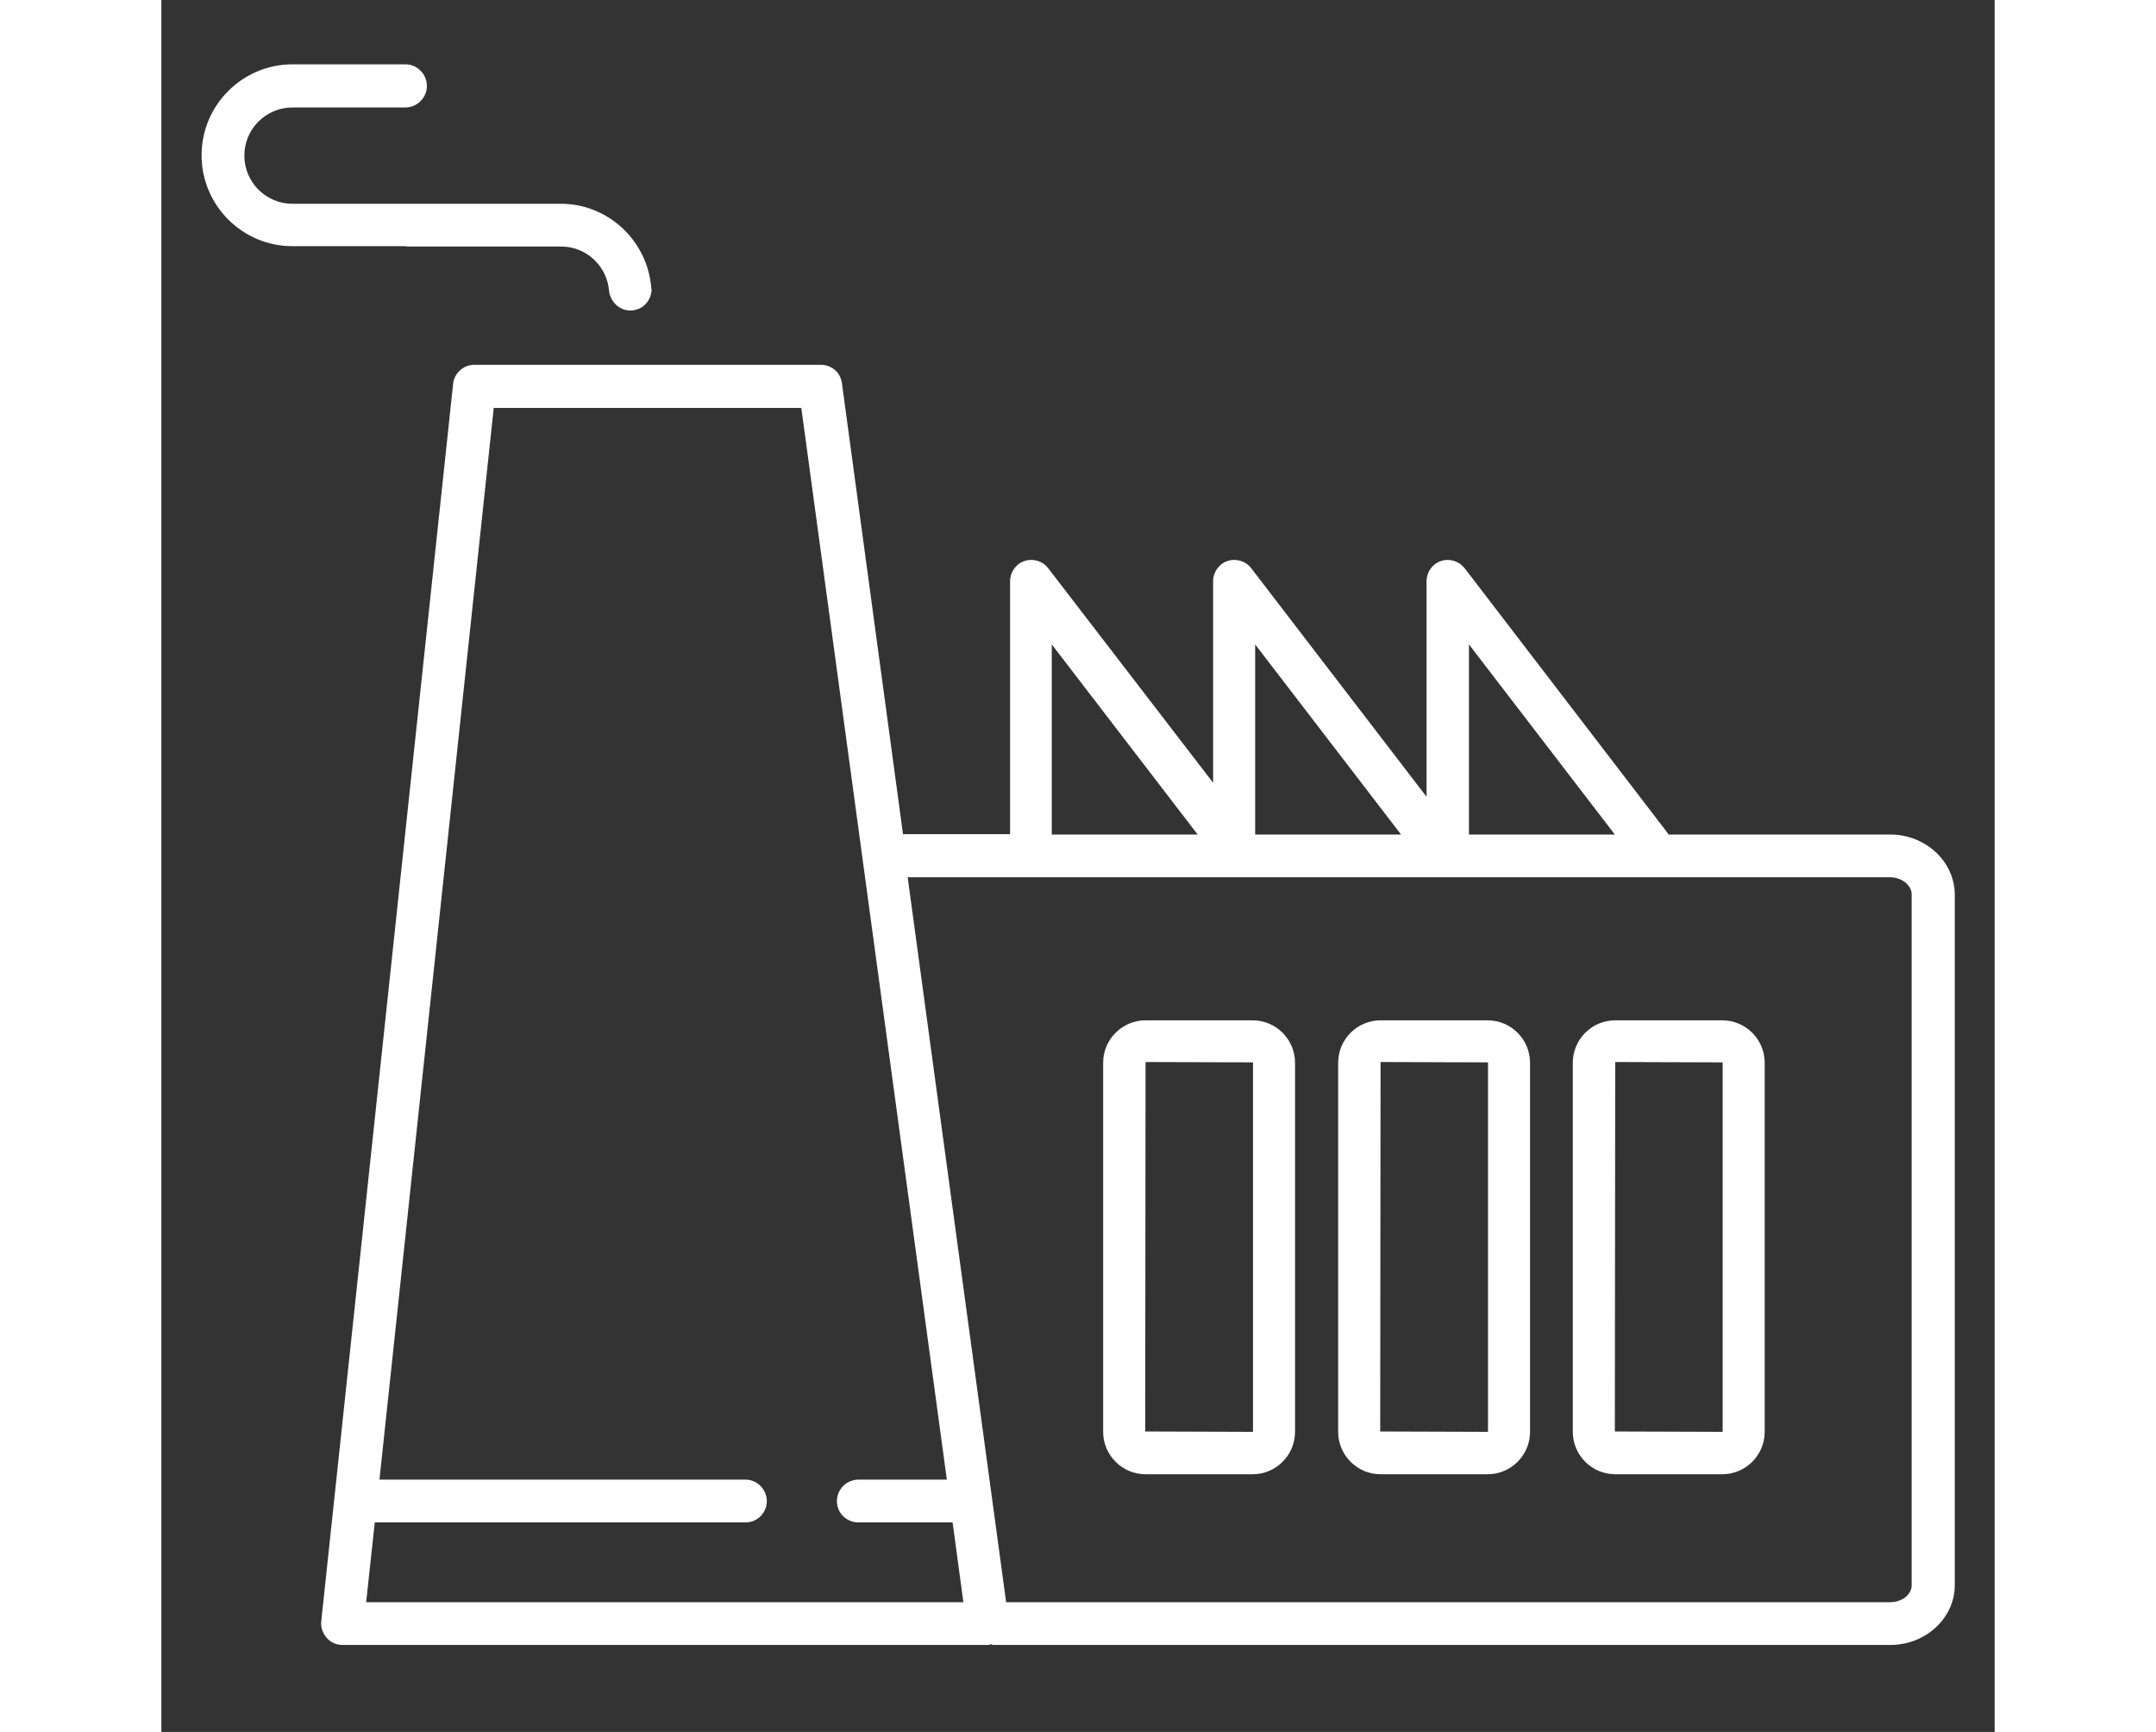
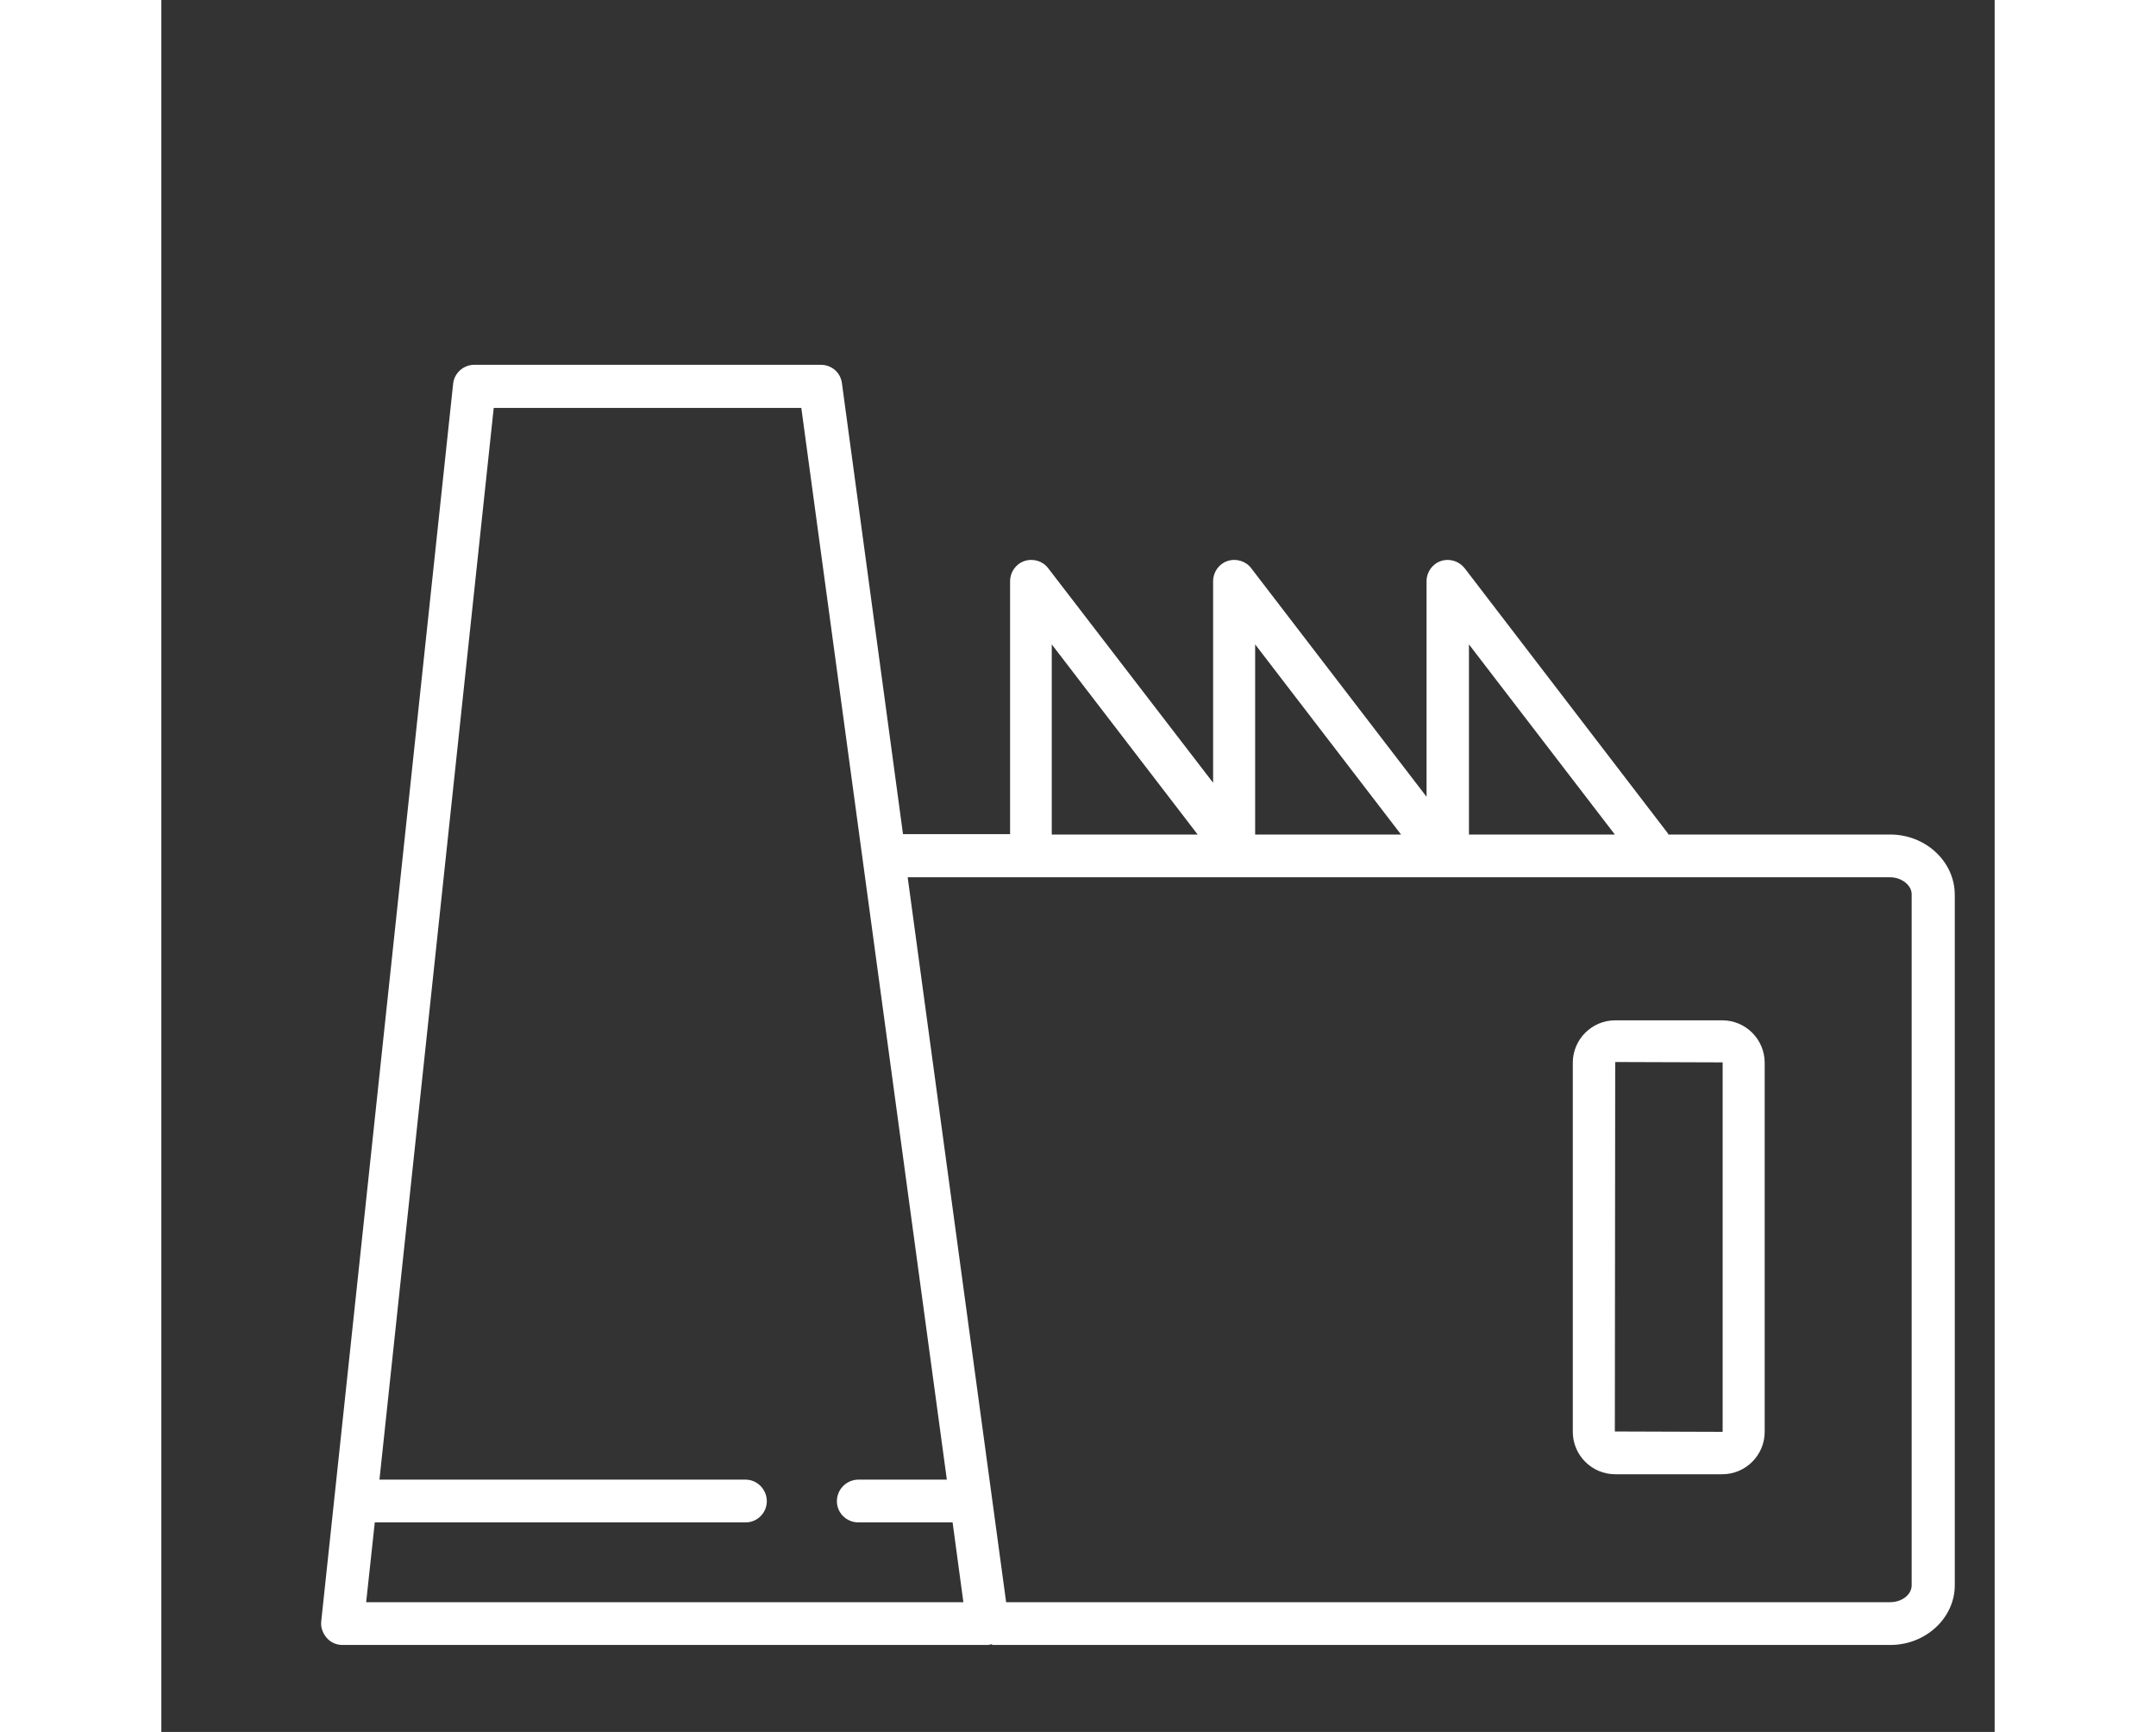
<svg xmlns="http://www.w3.org/2000/svg" version="1.1" id="Calque_1" width="60" heigth="60" viewBox="0 0 51.02 48.19" style="enable-background:new 0 0 51.02 48.19;" xml:space="preserve">
  <rect x="0" y="0" width="51.02" height="48.19" fill="#333333" stroke="none" />
  <style>
	.st0{fill:#FFFFFF;}
</style>
  <g>
-     <path class="st0" d="M6.81,6.86h1.16h2h1.16c0.7,0,1.28,0.55,1.33,1.24h0c0.04,0.3,0.29,0.54,0.59,0.54c0.31,0,0.56-0.23,0.59-0.54   c0,0,0.01-0.02,0-0.04c0-0.01-0.01-0.13-0.02-0.18c-0.16-1.24-1.22-2.21-2.5-2.21h-1.01c0,0,0,0,0,0H8c-0.01,0-0.02,0-0.04,0H6.81   H3.65c-0.74,0-1.34-0.6-1.34-1.34c0-0.74,0.6-1.34,1.34-1.34h3.1v0c0.01,0,0.03,0,0.04,0c0.33,0,0.6-0.27,0.6-0.6   s-0.27-0.6-0.6-0.6c-0.01,0-0.03,0-0.04,0v0h-3.1c-1.39,0-2.53,1.13-2.53,2.53c0,1.39,1.13,2.53,2.53,2.53h1.01H6.81z" />
    <path class="st0" d="M48.11,23.22h-6.17c-0.01-0.01-0.01-0.03-0.02-0.04l-5.65-7.37c-0.16-0.2-0.42-0.28-0.66-0.2   c-0.24,0.08-0.4,0.31-0.4,0.56v6l-4.88-6.36c-0.15-0.2-0.42-0.28-0.66-0.2c-0.24,0.08-0.4,0.31-0.4,0.56v5.61l-4.59-5.97   c-0.15-0.2-0.42-0.28-0.66-0.2c-0.24,0.08-0.4,0.31-0.4,0.56v7.04h-2.98l-1.7-12.55c-0.04-0.3-0.29-0.51-0.59-0.51H8.71   c-0.3,0-0.56,0.23-0.59,0.53L4.45,45.11c-0.02,0.17,0.04,0.33,0.15,0.46c0.11,0.13,0.27,0.2,0.44,0.2h17.95c0,0,0,0,0.01,0   c0.04,0,0.08-0.02,0.12-0.02v0.02h25c0.98,0,1.79-0.75,1.79-1.66V24.88C49.9,23.97,49.1,23.22,48.11,23.22z M40.45,23.22h-4.06   v-5.29L40.45,23.22z M34.5,23.22h-4.06v-5.29L34.5,23.22z M24.78,17.93l4.06,5.29h-4.06V17.93z M5.7,44.58l0.24-2.22h10.32   c0.33,0,0.59-0.27,0.59-0.59c0-0.33-0.27-0.6-0.59-0.6H6.07l3.18-29.82h8.56l4.05,29.82h-2.46c-0.33,0-0.6,0.27-0.6,0.6   c0,0.33,0.27,0.59,0.6,0.59h2.62l0.3,2.22H5.7z M48.71,44.11c0,0.26-0.27,0.47-0.6,0.47h-24.6l-2.74-20.17h27.34   c0.32,0,0.6,0.22,0.6,0.47V44.11z" />
-     <path class="st0" d="M30.37,28.39h-2.98c-0.65,0-1.18,0.53-1.18,1.18v10.27c0,0.65,0.53,1.18,1.18,1.18h2.98   c0.65,0,1.18-0.53,1.18-1.18V29.57C31.55,28.92,31.02,28.39,30.37,28.39z M30.38,39.83c0,0.01,0,0.01-0.01,0.01l-2.99-0.01   l0.01-10.28l2.99,0.01V39.83z" />
-     <path class="st0" d="M36.91,28.39h-2.98c-0.65,0-1.18,0.53-1.18,1.18v10.27c0,0.65,0.53,1.18,1.18,1.18h2.98   c0.65,0,1.18-0.53,1.18-1.18V29.57C38.09,28.92,37.56,28.39,36.91,28.39z M36.92,39.83c0,0.01,0,0.01-0.01,0.01l-2.99-0.01   l0.01-10.28l2.99,0.01V39.83z" />
    <path class="st0" d="M43.44,28.39h-2.98c-0.65,0-1.18,0.53-1.18,1.18v10.27c0,0.65,0.53,1.18,1.18,1.18h2.98   c0.65,0,1.18-0.53,1.18-1.18V29.57C44.62,28.92,44.09,28.39,43.44,28.39z M43.45,39.83c0,0.01-0.01,0.01-0.01,0.01l-2.99-0.01   l0.01-10.28l2.99,0.01V39.83z" />
  </g>
</svg>